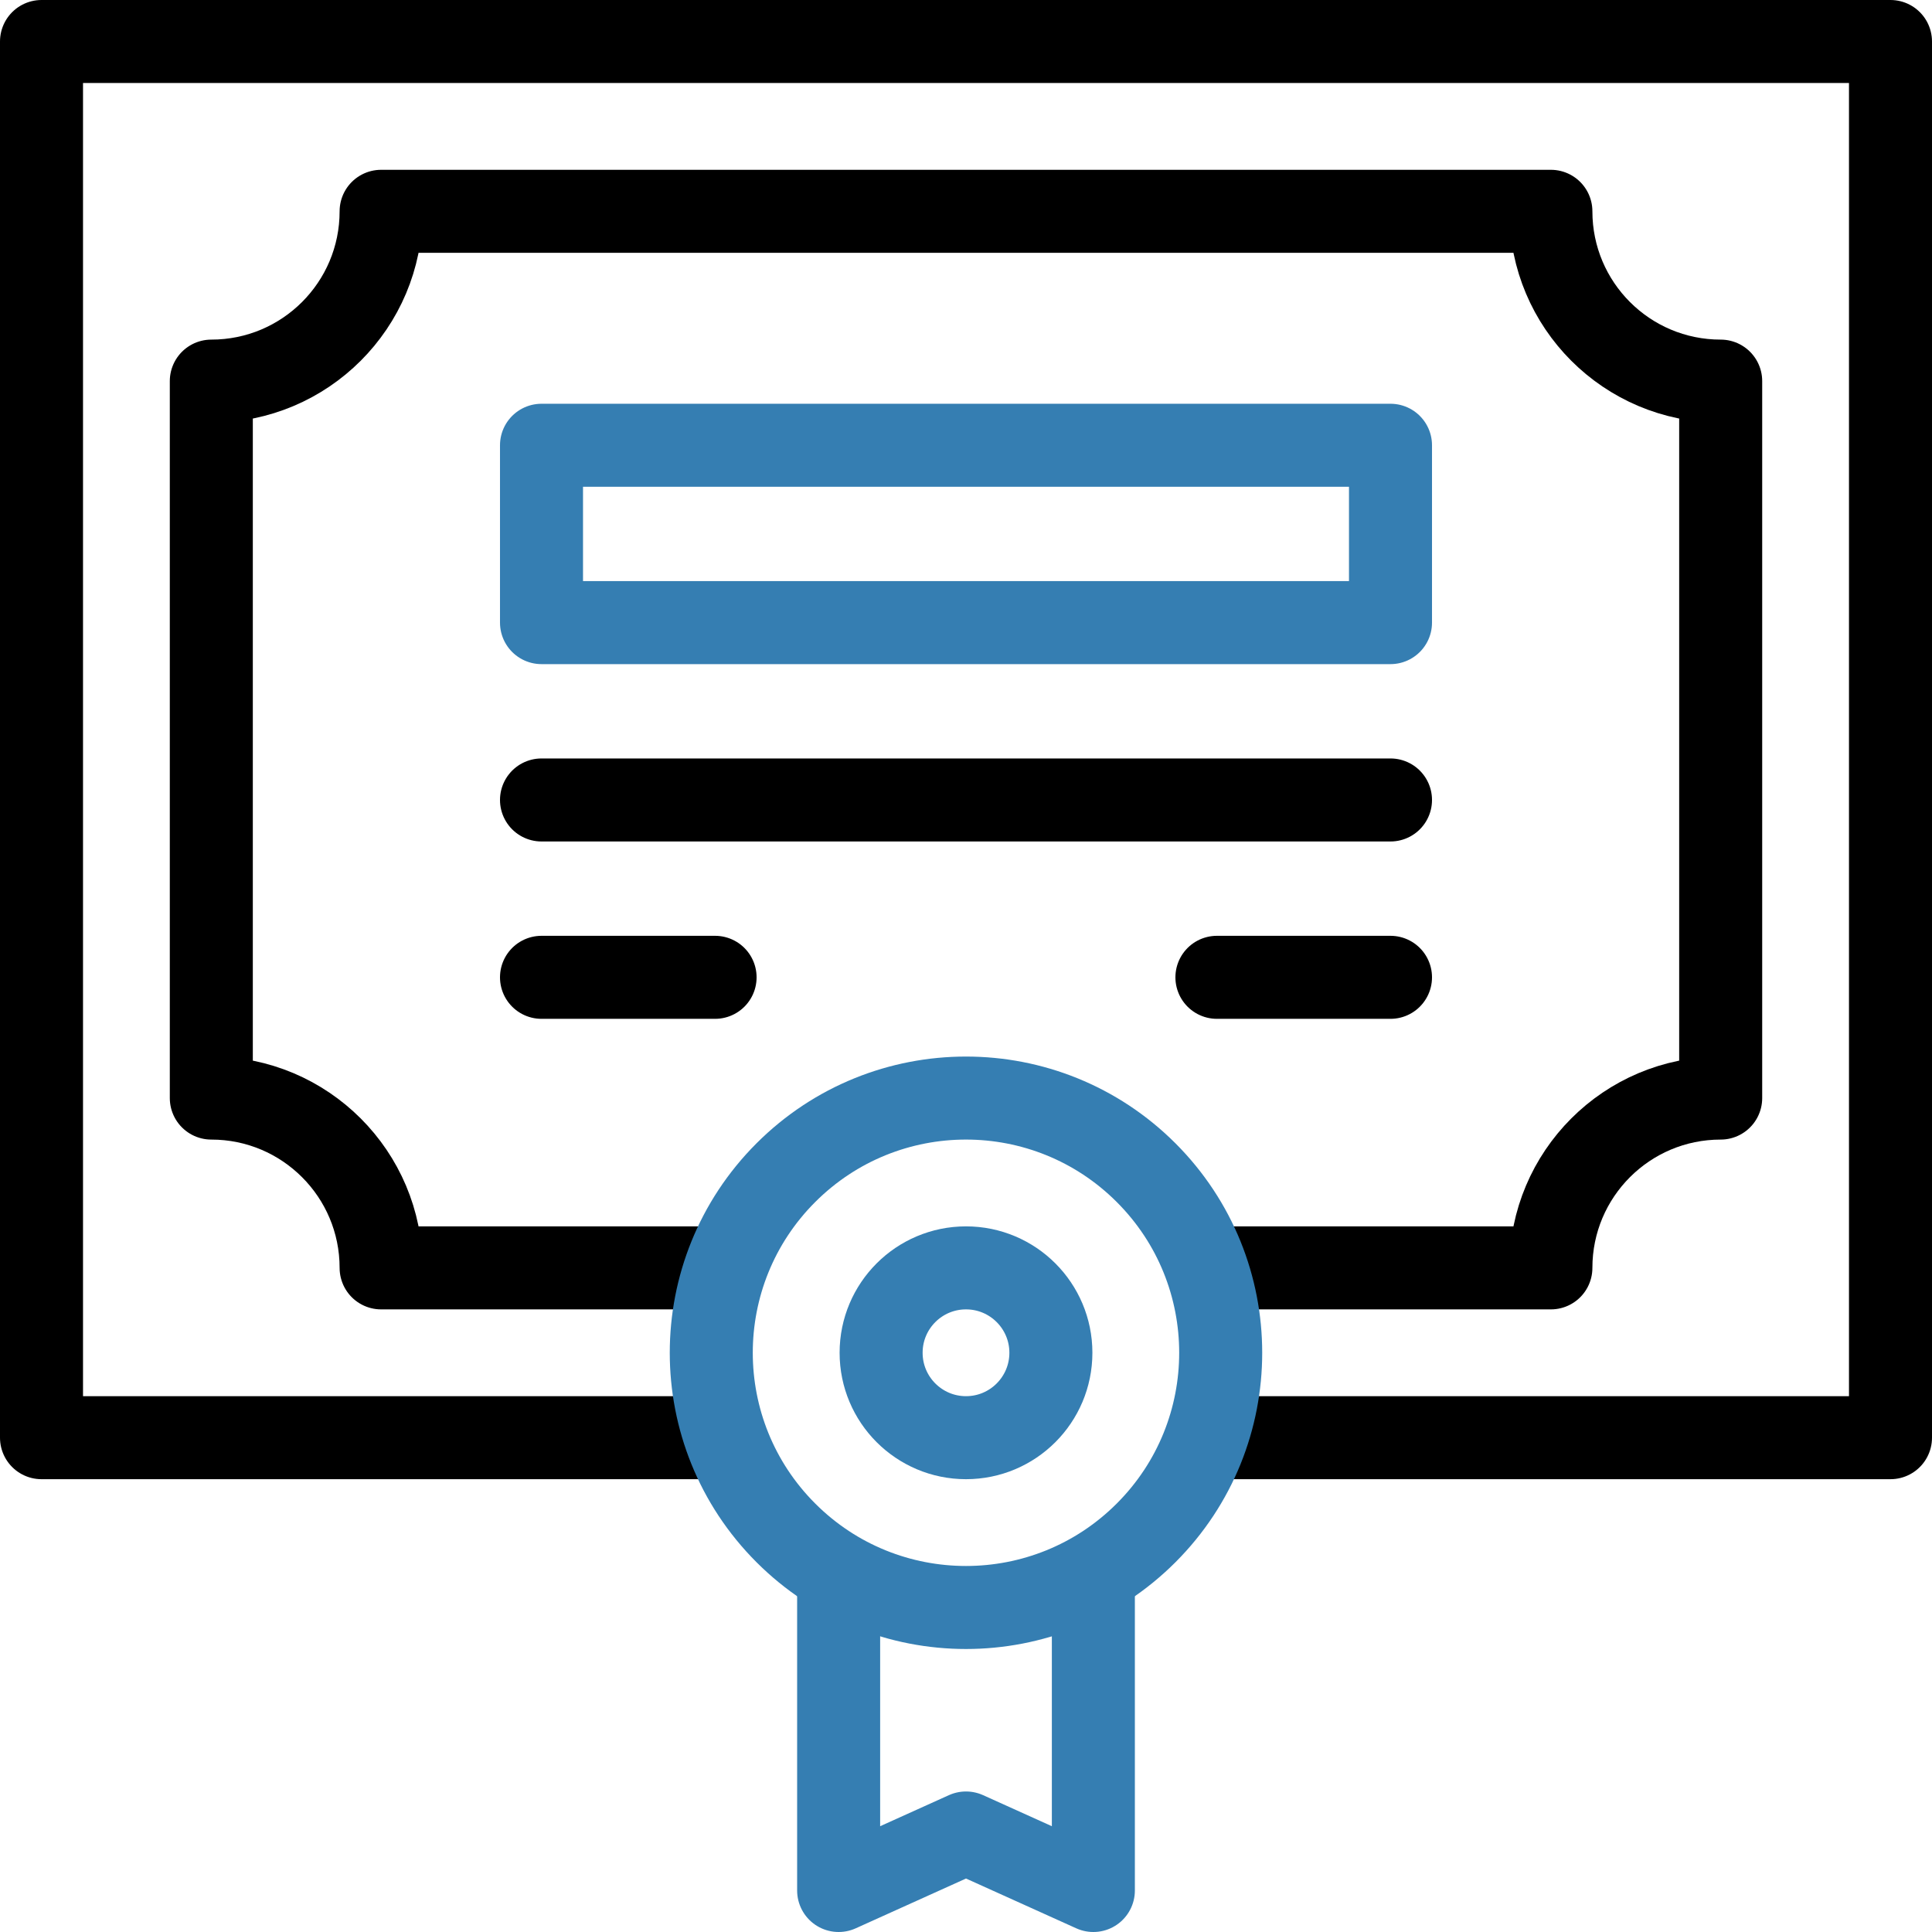
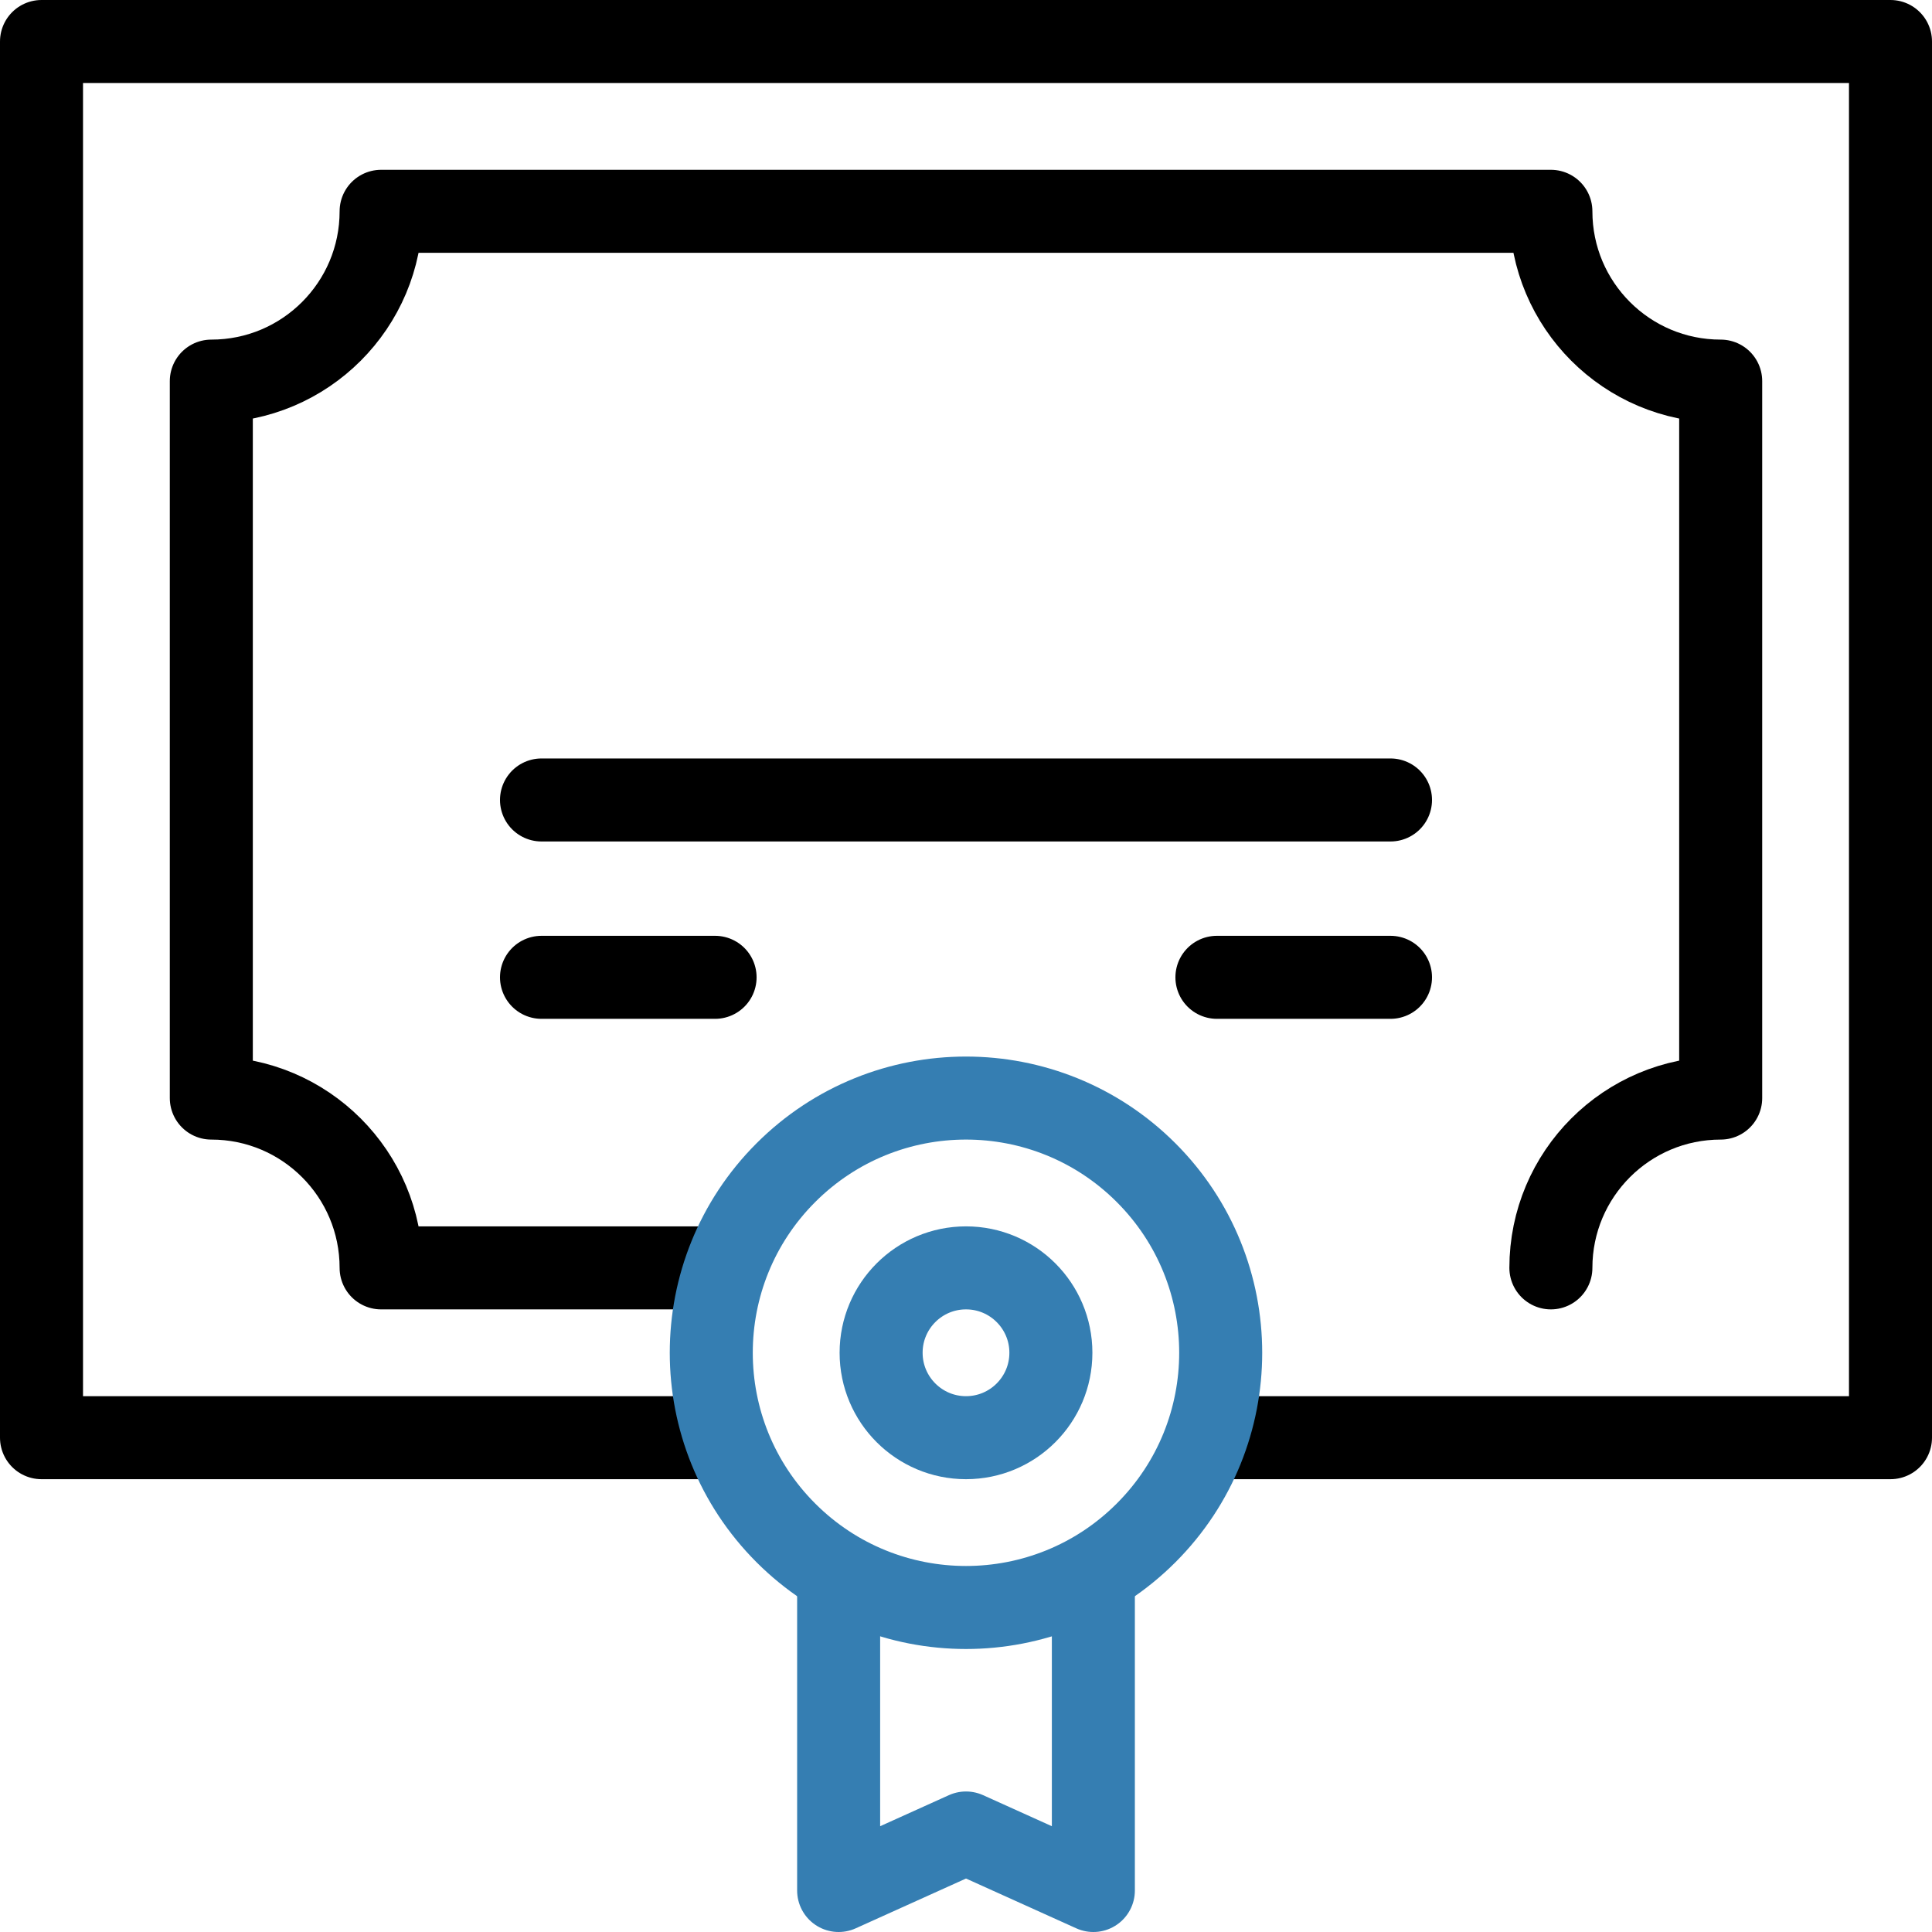
<svg xmlns="http://www.w3.org/2000/svg" width="64" height="64" viewBox="0 0 64 64" fill="none">
  <g id="Layer_1" clip-path="url(#clip0_2029_836)">
    <g id="Group">
      <g id="Group_2">
        <path id="Vector" d="M23.45 47.625H1.375V1.375H62.625V47.625H40.644" stroke="black" stroke-width="2.75" stroke-miterlimit="2.613" stroke-linecap="round" stroke-linejoin="round" />
-         <path id="Vector_2" d="M23.371 42H12.625C12.625 38.894 10.107 36.375 7 36.375V12.625C10.107 12.625 12.625 10.107 12.625 7H51.375C51.375 10.107 53.893 12.625 57 12.625V36.375C53.893 36.375 51.375 38.894 51.375 42H40.613" stroke="black" stroke-width="2.75" stroke-miterlimit="2.613" stroke-linecap="round" stroke-linejoin="round" />
+         <path id="Vector_2" d="M23.371 42H12.625C12.625 38.894 10.107 36.375 7 36.375V12.625C10.107 12.625 12.625 10.107 12.625 7H51.375C51.375 10.107 53.893 12.625 57 12.625V36.375C53.893 36.375 51.375 38.894 51.375 42" stroke="black" stroke-width="2.75" stroke-miterlimit="2.613" stroke-linecap="round" stroke-linejoin="round" />
        <path id="Vector_3" d="M17.938 26.5H46.062" stroke="black" stroke-width="2.75" stroke-miterlimit="2.613" stroke-linecap="round" stroke-linejoin="round" />
        <path id="Vector_4" d="M17.938 32.375H23.688" stroke="black" stroke-width="2.75" stroke-miterlimit="2.613" stroke-linecap="round" stroke-linejoin="round" />
        <path id="Vector_5" d="M40.312 32.375H46.062" stroke="black" stroke-width="2.75" stroke-miterlimit="2.613" stroke-linecap="round" stroke-linejoin="round" />
      </g>
      <g id="Group_3">
        <path id="Vector_6" d="M37.966 50.779C41.261 47.484 41.261 42.141 37.966 38.846C34.671 35.551 29.328 35.551 26.033 38.846C22.738 42.141 22.738 47.484 26.033 50.779C29.328 54.074 34.671 54.074 37.966 50.779Z" stroke="#357EB2" stroke-width="2.75" stroke-miterlimit="2.613" stroke-linecap="round" stroke-linejoin="round" />
        <path id="Vector_7" d="M32 47.625C33.553 47.625 34.812 46.366 34.812 44.812C34.812 43.259 33.553 42 32 42C30.447 42 29.188 43.259 29.188 44.812C29.188 46.366 30.447 47.625 32 47.625Z" stroke="#357EB2" stroke-width="2.75" stroke-miterlimit="2.613" stroke-linecap="round" stroke-linejoin="round" />
        <path id="Vector_8" d="M36.219 52.715V62.625L32 60.72L27.781 62.625V52.715" stroke="#357EB2" stroke-width="2.75" stroke-miterlimit="2.613" stroke-linecap="round" stroke-linejoin="round" />
-         <path id="Vector_9" d="M46.062 14.75H17.938V20.625H46.062V14.75Z" stroke="#357EB2" stroke-width="2.75" stroke-miterlimit="2.613" stroke-linecap="round" stroke-linejoin="round" />
      </g>
    </g>
  </g>
  <defs>
    <clipPath id="clip0_2029_836">
      <rect width="64" height="64" fill="white" />
    </clipPath>
  </defs>
</svg>